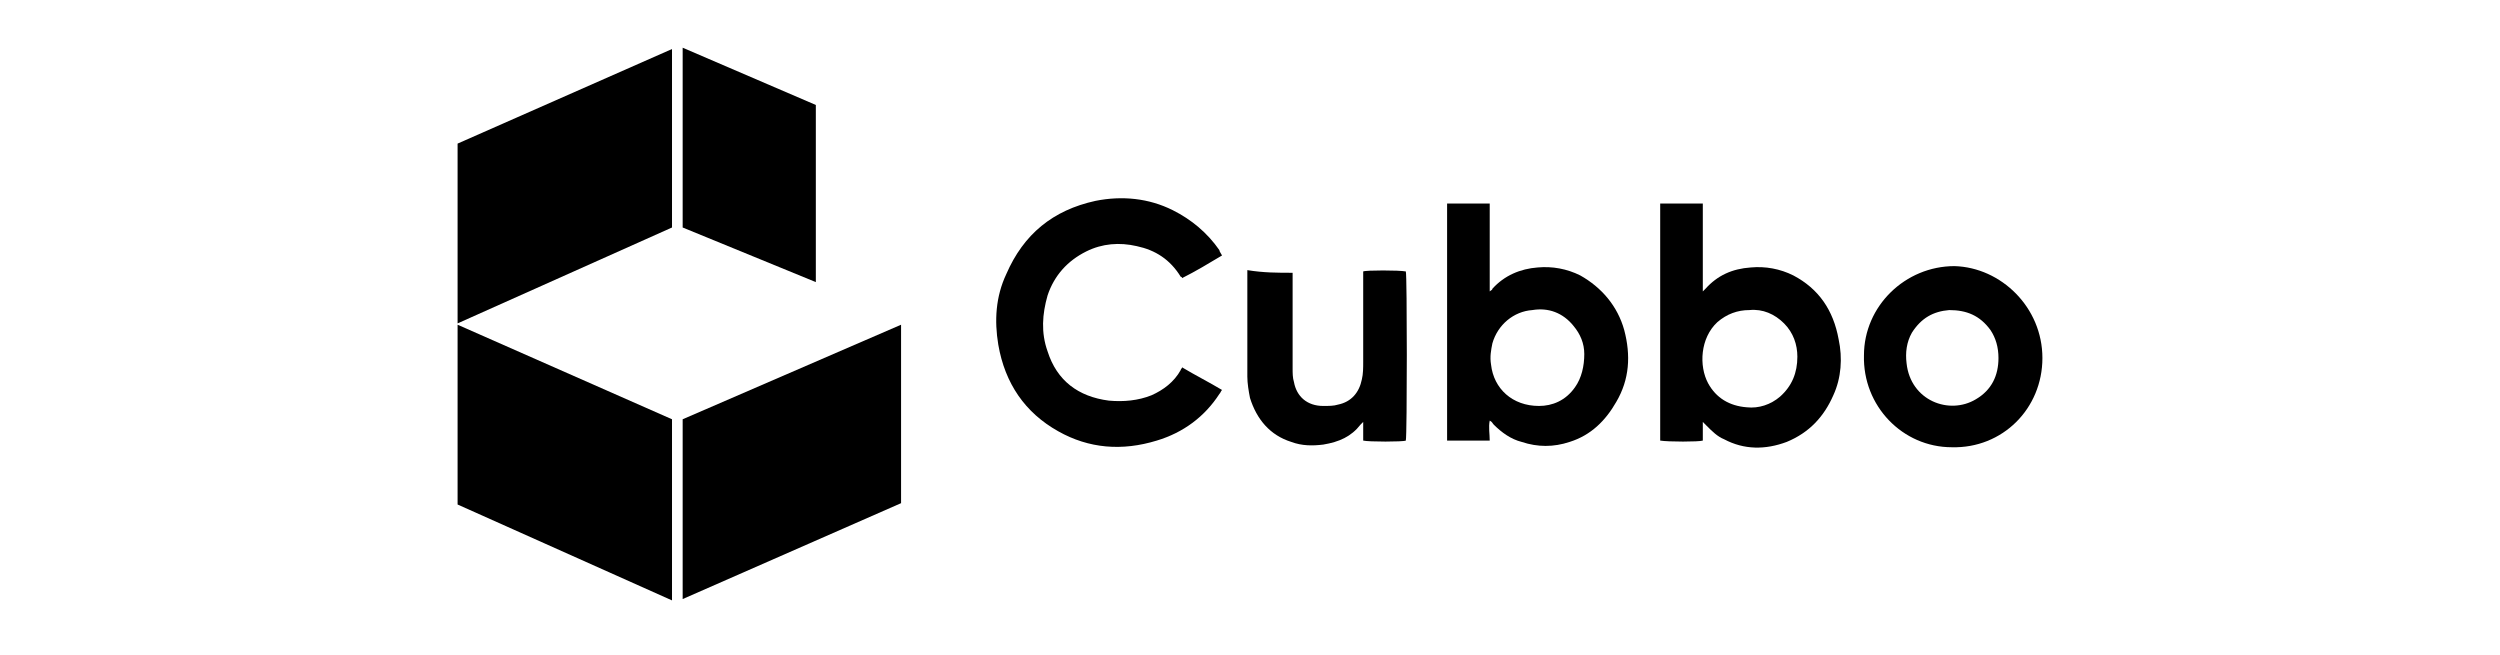
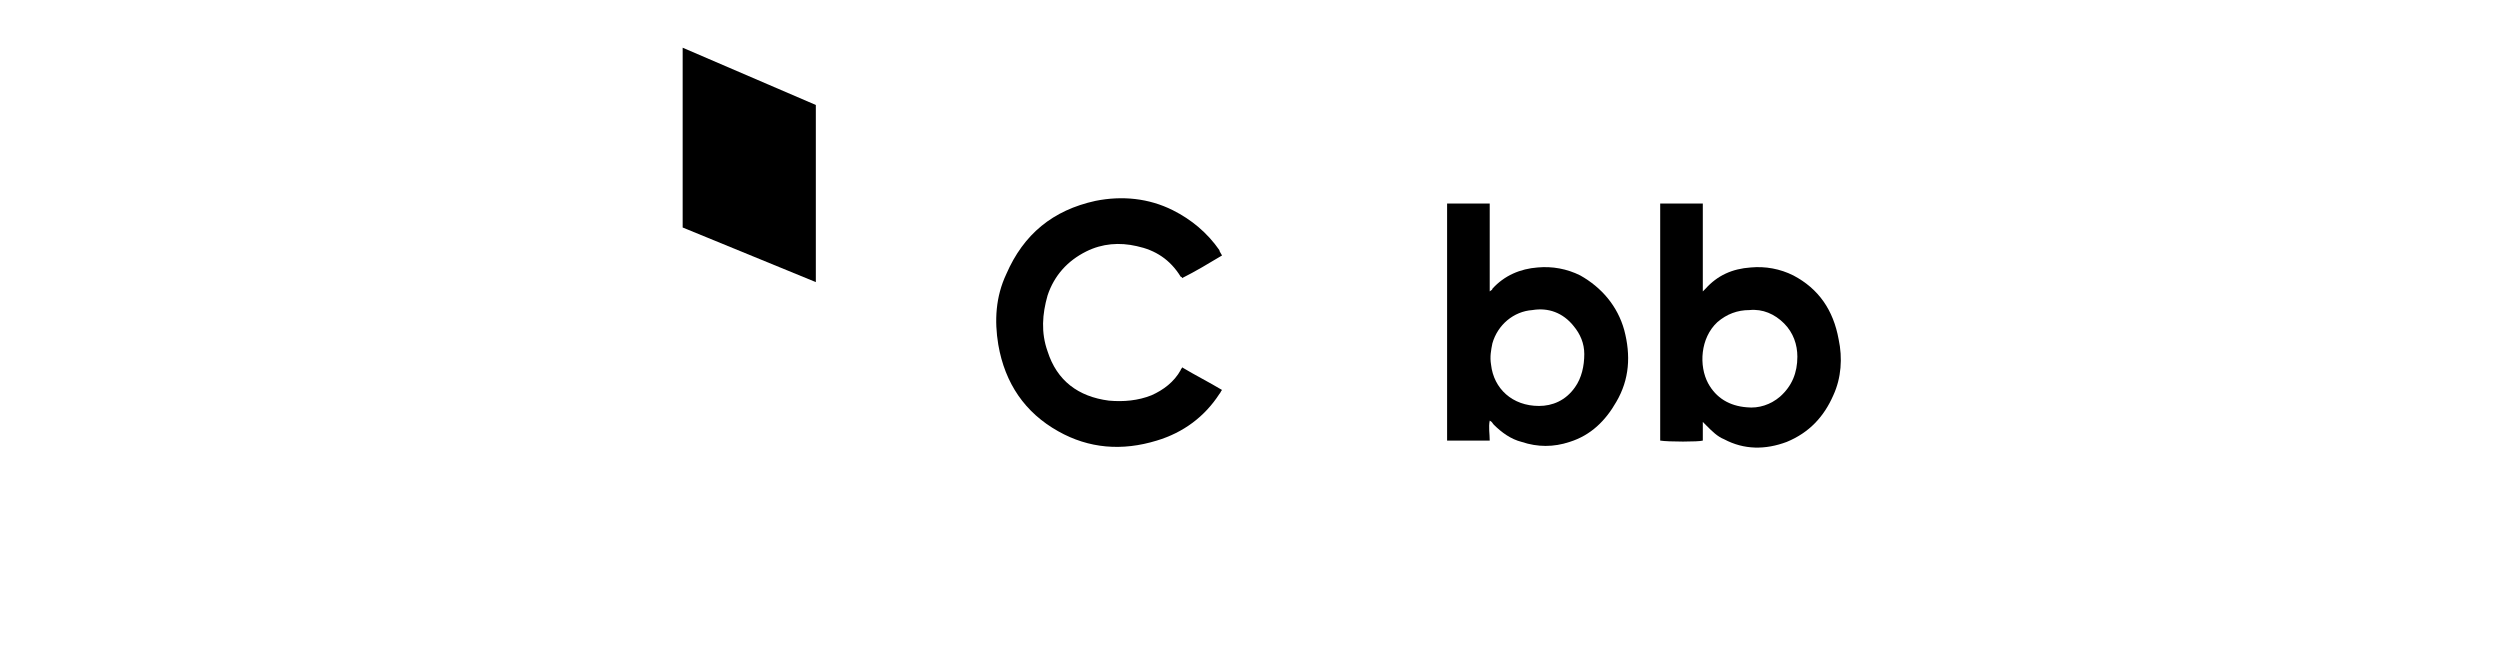
<svg xmlns="http://www.w3.org/2000/svg" width="168" height="44" viewBox="0 0 168 44" fill="none">
  <g clip-path="url(#clip0_1757_13775)">
    <path d="M97.245 13.677C98.23 13.677 99.125 13.677 100.109 13.677C100.109 13.766 100.109 13.945 100.109 14.035C100.109 15.735 100.109 17.436 100.109 19.226C100.109 19.315 100.109 19.404 100.109 19.584C100.199 19.494 100.288 19.494 100.288 19.405C101.094 18.51 102.168 18.062 103.331 17.973C104.316 17.883 105.3 18.062 106.195 18.51C107.627 19.315 108.701 20.568 109.148 22.179C109.596 23.879 109.506 25.49 108.611 27.012C107.895 28.265 106.911 29.249 105.479 29.697C104.405 30.055 103.331 30.055 102.257 29.697C101.541 29.518 100.915 29.07 100.378 28.533C100.288 28.444 100.288 28.354 100.109 28.265C100.02 28.712 100.109 29.16 100.109 29.607C99.125 29.607 98.23 29.607 97.245 29.607C97.245 24.416 97.245 19.047 97.245 13.677ZM103.421 27.28C104.316 27.28 105.211 26.922 105.837 26.027C106.285 25.401 106.464 24.595 106.464 23.79C106.464 23.074 106.195 22.447 105.748 21.91C105.032 21.015 104.047 20.657 102.973 20.837C101.72 20.926 100.646 21.821 100.288 23.074C100.199 23.521 100.109 23.969 100.199 24.506C100.378 26.117 101.631 27.28 103.421 27.28Z" fill="black" />
    <path d="M111.565 13.677C112.46 13.677 113.444 13.677 114.429 13.677C114.429 13.945 114.429 14.303 114.429 14.661C114.429 15.019 114.429 15.288 114.429 15.646C114.429 16.004 114.429 16.272 114.429 16.63C114.429 16.988 114.429 17.257 114.429 17.615C114.429 17.973 114.429 18.241 114.429 18.599C114.429 18.957 114.429 19.226 114.429 19.584C114.518 19.494 114.608 19.405 114.608 19.405C115.413 18.51 116.398 18.062 117.65 17.973C118.635 17.883 119.619 18.062 120.514 18.51C122.215 19.405 123.199 20.837 123.557 22.805C123.826 24.058 123.736 25.401 123.199 26.564C122.573 27.996 121.588 29.07 120.067 29.697C118.635 30.233 117.203 30.233 115.861 29.518C115.413 29.339 115.055 28.981 114.697 28.623C114.608 28.533 114.608 28.533 114.429 28.354C114.429 28.802 114.429 29.249 114.429 29.607C114.16 29.697 112.102 29.697 111.565 29.607C111.565 29.518 111.565 14.035 111.565 13.677ZM120.783 23.969C120.783 23.163 120.514 22.358 119.888 21.731C119.261 21.105 118.456 20.747 117.561 20.837C116.755 20.837 116.04 21.105 115.413 21.642C114.25 22.716 114.16 24.595 114.787 25.759C115.324 26.743 116.219 27.28 117.382 27.37C118.187 27.459 118.993 27.191 119.619 26.654C120.425 25.938 120.783 25.043 120.783 23.969Z" fill="black" />
    <path d="M82.121 17.167C81.225 17.704 80.331 18.241 79.436 18.689C79.436 18.599 79.346 18.599 79.346 18.599C78.63 17.436 77.646 16.809 76.393 16.541C75.229 16.272 74.066 16.362 72.992 16.899C71.739 17.525 70.844 18.51 70.397 19.852C70.038 21.105 69.949 22.358 70.397 23.611C71.023 25.58 72.455 26.654 74.513 26.922C75.498 27.012 76.482 26.922 77.377 26.564C78.183 26.206 78.899 25.669 79.346 24.864C79.346 24.774 79.436 24.774 79.436 24.685C80.331 25.222 81.225 25.669 82.121 26.206C82.031 26.296 82.031 26.385 81.942 26.475C80.957 27.996 79.525 29.07 77.735 29.607C75.408 30.323 73.171 30.144 71.112 28.981C68.875 27.728 67.533 25.759 67.085 23.163C66.817 21.553 66.906 19.942 67.622 18.42C68.786 15.735 70.754 14.124 73.618 13.498C75.408 13.14 77.198 13.319 78.809 14.124C80.062 14.751 81.136 15.646 81.942 16.809C81.942 16.899 82.031 16.988 82.121 17.167Z" fill="black" />
-     <path d="M137.25 24.058C137.25 27.459 134.565 30.144 131.164 30.055C127.853 30.055 125.168 27.28 125.258 23.88C125.258 20.568 128.032 17.883 131.343 17.883C134.476 17.973 137.25 20.658 137.25 24.058ZM134.297 24.058C134.297 23.343 134.118 22.716 133.76 22.179C133.044 21.195 132.149 20.837 130.985 20.837C129.911 20.926 129.106 21.374 128.479 22.358C128.122 22.985 128.032 23.701 128.122 24.416C128.39 26.922 130.985 27.907 132.775 26.833C133.849 26.206 134.297 25.222 134.297 24.058Z" fill="black" />
-     <path d="M86.864 18.331C86.864 18.51 86.864 18.599 86.864 18.689C86.864 20.747 86.864 22.805 86.864 24.774C86.864 25.043 86.864 25.401 86.953 25.669C87.132 26.654 87.848 27.28 88.922 27.28C89.28 27.28 89.638 27.28 89.907 27.191C90.802 27.012 91.339 26.385 91.518 25.49C91.607 25.132 91.607 24.685 91.607 24.327C91.607 22.447 91.607 20.568 91.607 18.599C91.607 18.51 91.607 18.331 91.607 18.241C91.786 18.152 94.024 18.152 94.471 18.241C94.561 18.42 94.561 29.249 94.471 29.607C94.292 29.697 91.965 29.697 91.607 29.607C91.607 29.249 91.607 28.802 91.607 28.354C91.518 28.444 91.428 28.533 91.428 28.533C90.802 29.339 89.996 29.697 88.922 29.876C88.206 29.965 87.49 29.965 86.774 29.697C85.343 29.249 84.448 28.175 84 26.743C83.911 26.296 83.821 25.759 83.821 25.311C83.821 22.984 83.821 20.747 83.821 18.42C83.821 18.331 83.821 18.241 83.821 18.152C84.895 18.331 85.879 18.331 86.864 18.331Z" fill="black" />
-     <path d="M45.875 28.175V40.257L60.552 33.813V21.821L45.875 28.175Z" fill="black" />
-     <path d="M45.159 3.295L30.75 9.65V21.732L45.159 15.288V3.295Z" fill="black" />
    <path d="M45.875 3.206V15.288L54.824 18.957V7.054L45.875 3.206Z" fill="black" />
-     <path d="M45.159 28.175L30.75 21.821V33.903L45.159 40.347V28.175Z" fill="black" />
  </g>
  <defs>
    <clipPath id="clip0_1757_13775">
      <rect width="106.5" height="37.588" fill="white" transform="translate(30.75 3.206)" />
    </clipPath>
  </defs>
</svg>